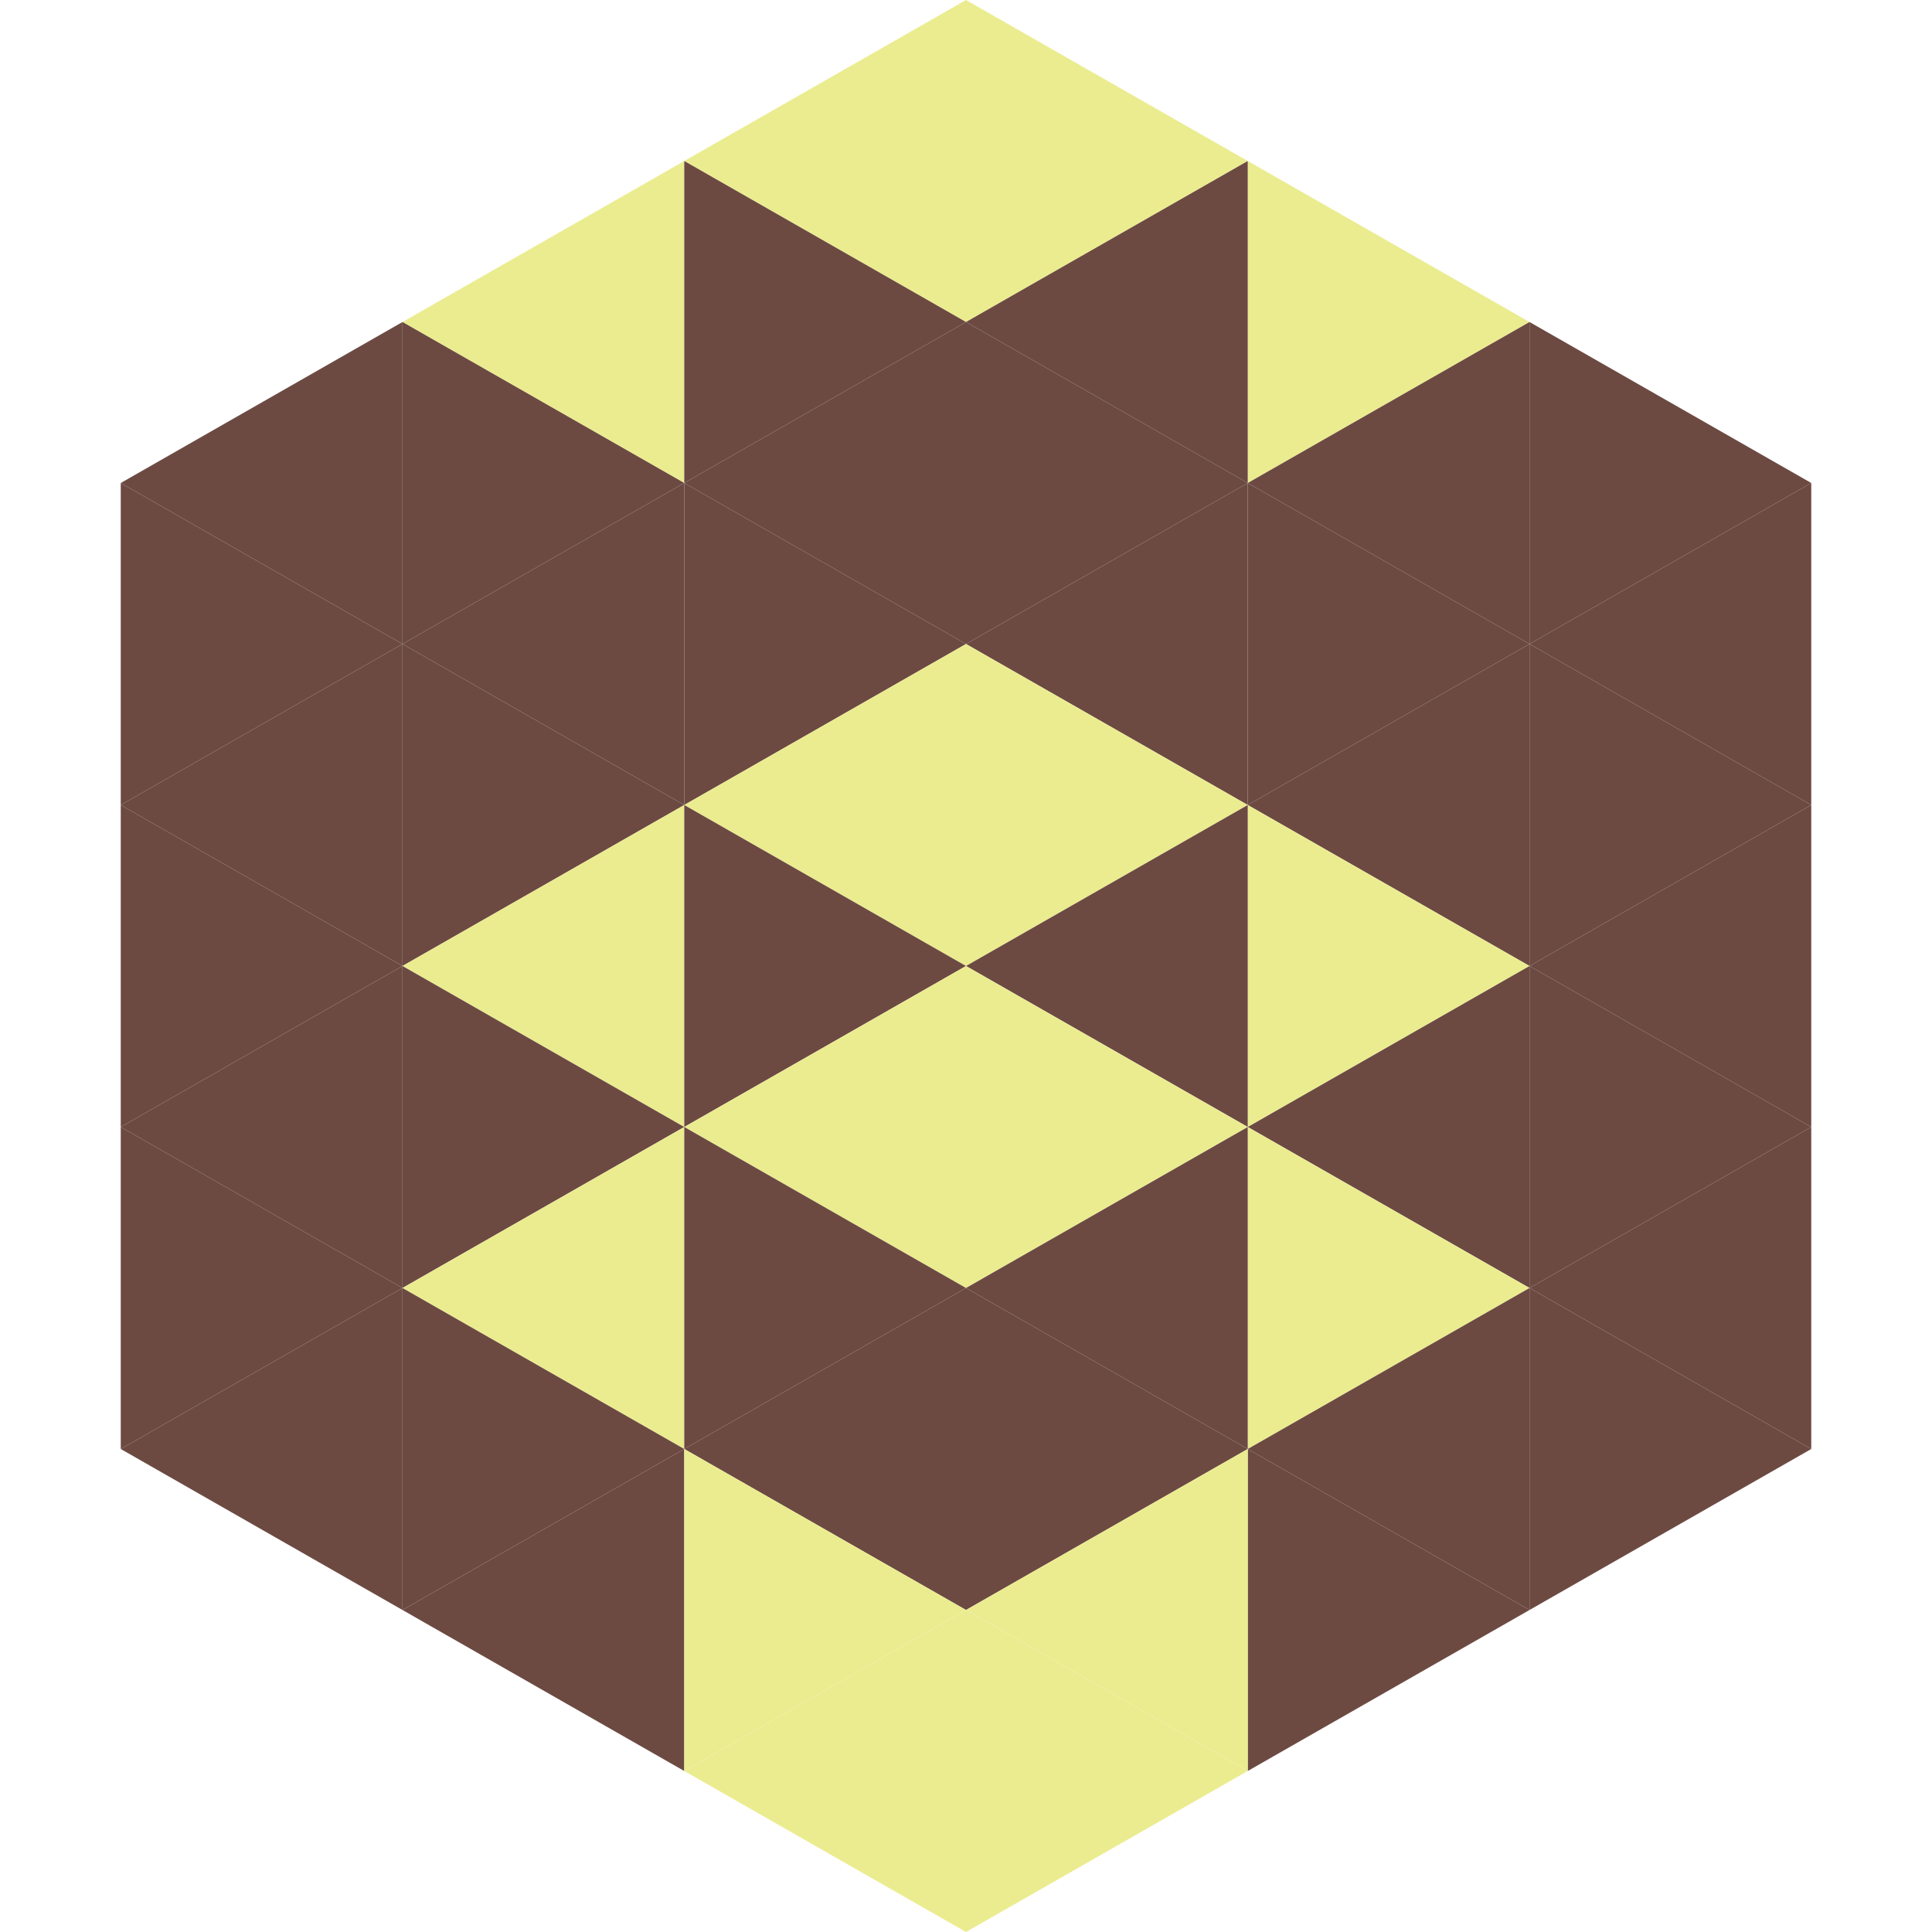
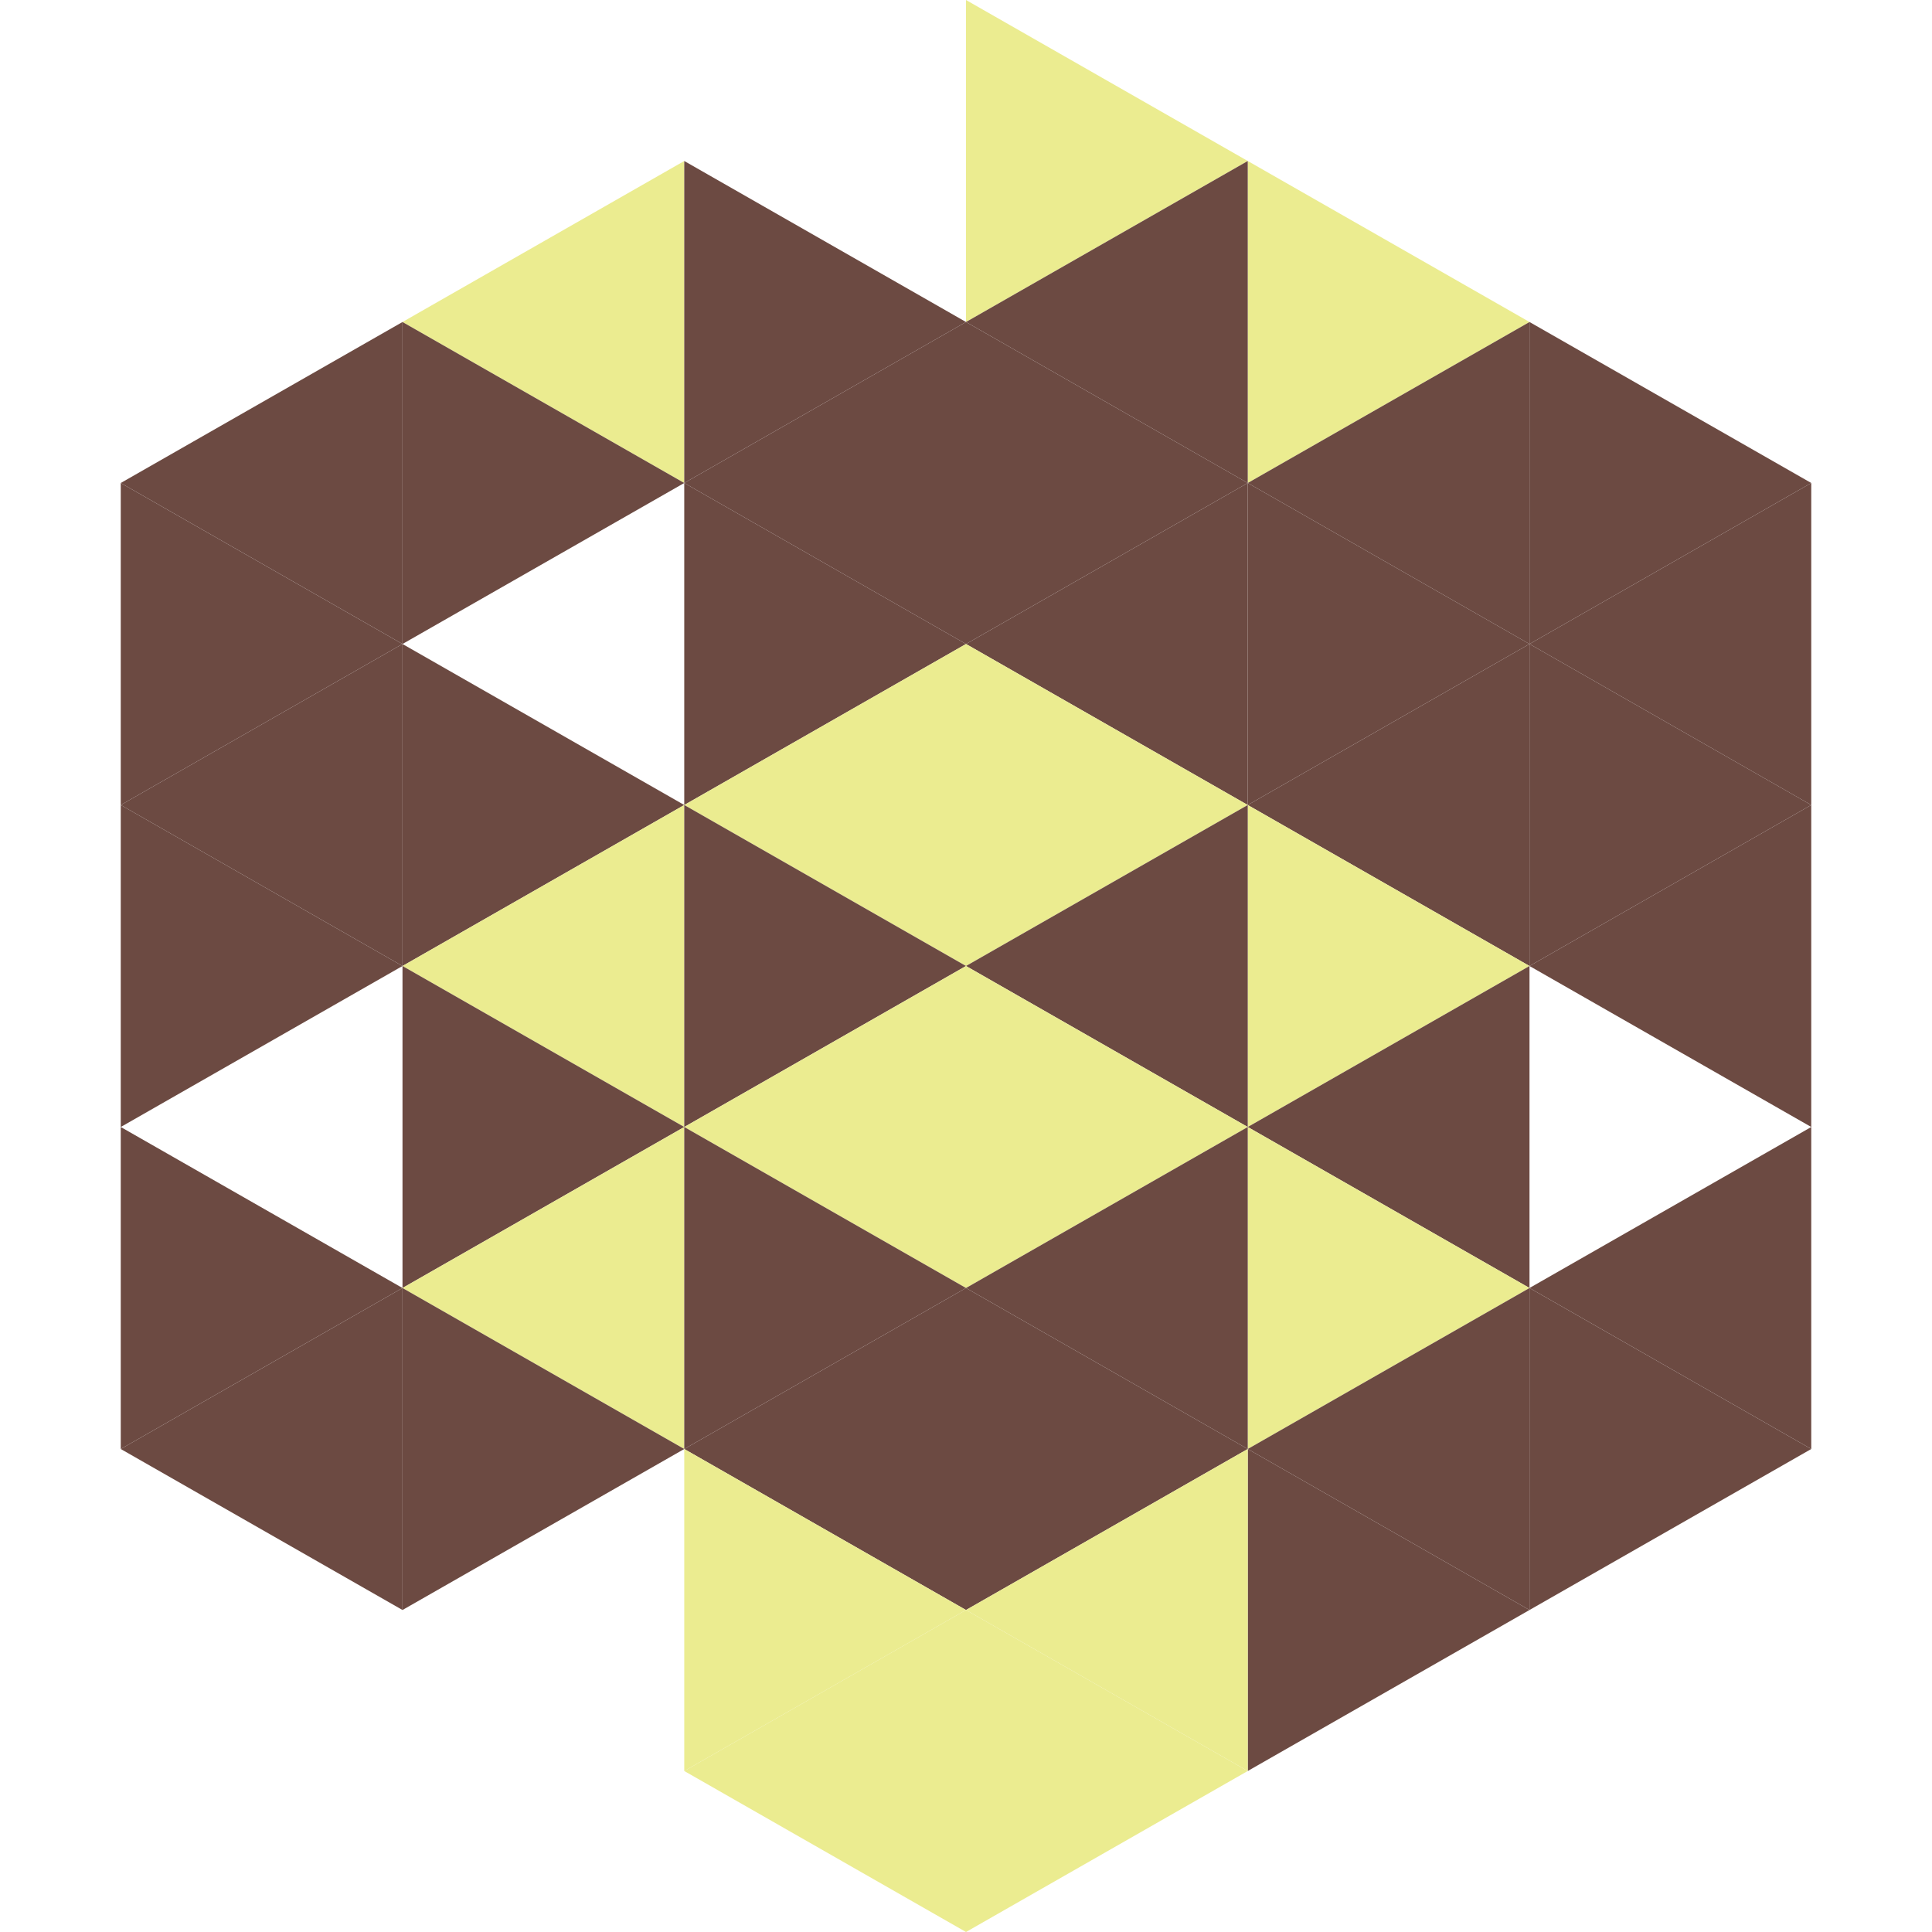
<svg xmlns="http://www.w3.org/2000/svg" width="240" height="240">
  <polygon points="50,40 15,60 50,80" style="fill:rgb(108,74,66)" />
  <polygon points="190,40 225,60 190,80" style="fill:rgb(108,74,66)" />
  <polygon points="15,60 50,80 15,100" style="fill:rgb(108,74,66)" />
  <polygon points="225,60 190,80 225,100" style="fill:rgb(108,74,66)" />
  <polygon points="50,80 15,100 50,120" style="fill:rgb(108,74,66)" />
  <polygon points="190,80 225,100 190,120" style="fill:rgb(108,74,66)" />
  <polygon points="15,100 50,120 15,140" style="fill:rgb(108,74,66)" />
  <polygon points="225,100 190,120 225,140" style="fill:rgb(108,74,66)" />
-   <polygon points="50,120 15,140 50,160" style="fill:rgb(108,74,66)" />
-   <polygon points="190,120 225,140 190,160" style="fill:rgb(108,74,66)" />
  <polygon points="15,140 50,160 15,180" style="fill:rgb(108,74,66)" />
  <polygon points="225,140 190,160 225,180" style="fill:rgb(108,74,66)" />
  <polygon points="50,160 15,180 50,200" style="fill:rgb(108,74,66)" />
  <polygon points="190,160 225,180 190,200" style="fill:rgb(108,74,66)" />
  <polygon points="15,180 50,200 15,220" style="fill:rgb(255,255,255); fill-opacity:0" />
  <polygon points="225,180 190,200 225,220" style="fill:rgb(255,255,255); fill-opacity:0" />
  <polygon points="50,0 85,20 50,40" style="fill:rgb(255,255,255); fill-opacity:0" />
  <polygon points="190,0 155,20 190,40" style="fill:rgb(255,255,255); fill-opacity:0" />
  <polygon points="85,20 50,40 85,60" style="fill:rgb(235,236,144)" />
  <polygon points="155,20 190,40 155,60" style="fill:rgb(235,236,144)" />
  <polygon points="50,40 85,60 50,80" style="fill:rgb(108,74,66)" />
  <polygon points="190,40 155,60 190,80" style="fill:rgb(108,74,66)" />
-   <polygon points="85,60 50,80 85,100" style="fill:rgb(108,74,66)" />
  <polygon points="155,60 190,80 155,100" style="fill:rgb(108,74,66)" />
  <polygon points="50,80 85,100 50,120" style="fill:rgb(108,74,66)" />
  <polygon points="190,80 155,100 190,120" style="fill:rgb(108,74,66)" />
  <polygon points="85,100 50,120 85,140" style="fill:rgb(235,236,144)" />
  <polygon points="155,100 190,120 155,140" style="fill:rgb(235,236,144)" />
  <polygon points="50,120 85,140 50,160" style="fill:rgb(108,74,66)" />
  <polygon points="190,120 155,140 190,160" style="fill:rgb(108,74,66)" />
  <polygon points="85,140 50,160 85,180" style="fill:rgb(235,236,144)" />
  <polygon points="155,140 190,160 155,180" style="fill:rgb(235,236,144)" />
  <polygon points="50,160 85,180 50,200" style="fill:rgb(108,74,66)" />
  <polygon points="190,160 155,180 190,200" style="fill:rgb(108,74,66)" />
-   <polygon points="85,180 50,200 85,220" style="fill:rgb(108,74,66)" />
  <polygon points="155,180 190,200 155,220" style="fill:rgb(108,74,66)" />
-   <polygon points="120,0 85,20 120,40" style="fill:rgb(235,236,144)" />
  <polygon points="120,0 155,20 120,40" style="fill:rgb(235,236,144)" />
  <polygon points="85,20 120,40 85,60" style="fill:rgb(108,74,66)" />
  <polygon points="155,20 120,40 155,60" style="fill:rgb(108,74,66)" />
  <polygon points="120,40 85,60 120,80" style="fill:rgb(108,74,66)" />
  <polygon points="120,40 155,60 120,80" style="fill:rgb(108,74,66)" />
  <polygon points="85,60 120,80 85,100" style="fill:rgb(108,74,66)" />
  <polygon points="155,60 120,80 155,100" style="fill:rgb(108,74,66)" />
  <polygon points="120,80 85,100 120,120" style="fill:rgb(235,236,144)" />
  <polygon points="120,80 155,100 120,120" style="fill:rgb(235,236,144)" />
  <polygon points="85,100 120,120 85,140" style="fill:rgb(108,74,66)" />
  <polygon points="155,100 120,120 155,140" style="fill:rgb(108,74,66)" />
  <polygon points="120,120 85,140 120,160" style="fill:rgb(235,236,144)" />
  <polygon points="120,120 155,140 120,160" style="fill:rgb(235,236,144)" />
  <polygon points="85,140 120,160 85,180" style="fill:rgb(108,74,66)" />
  <polygon points="155,140 120,160 155,180" style="fill:rgb(108,74,66)" />
  <polygon points="120,160 85,180 120,200" style="fill:rgb(108,74,66)" />
  <polygon points="120,160 155,180 120,200" style="fill:rgb(108,74,66)" />
  <polygon points="85,180 120,200 85,220" style="fill:rgb(235,236,144)" />
  <polygon points="155,180 120,200 155,220" style="fill:rgb(235,236,144)" />
  <polygon points="120,200 85,220 120,240" style="fill:rgb(235,236,144)" />
  <polygon points="120,200 155,220 120,240" style="fill:rgb(235,236,144)" />
  <polygon points="85,220 120,240 85,260" style="fill:rgb(255,255,255); fill-opacity:0" />
  <polygon points="155,220 120,240 155,260" style="fill:rgb(255,255,255); fill-opacity:0" />
</svg>